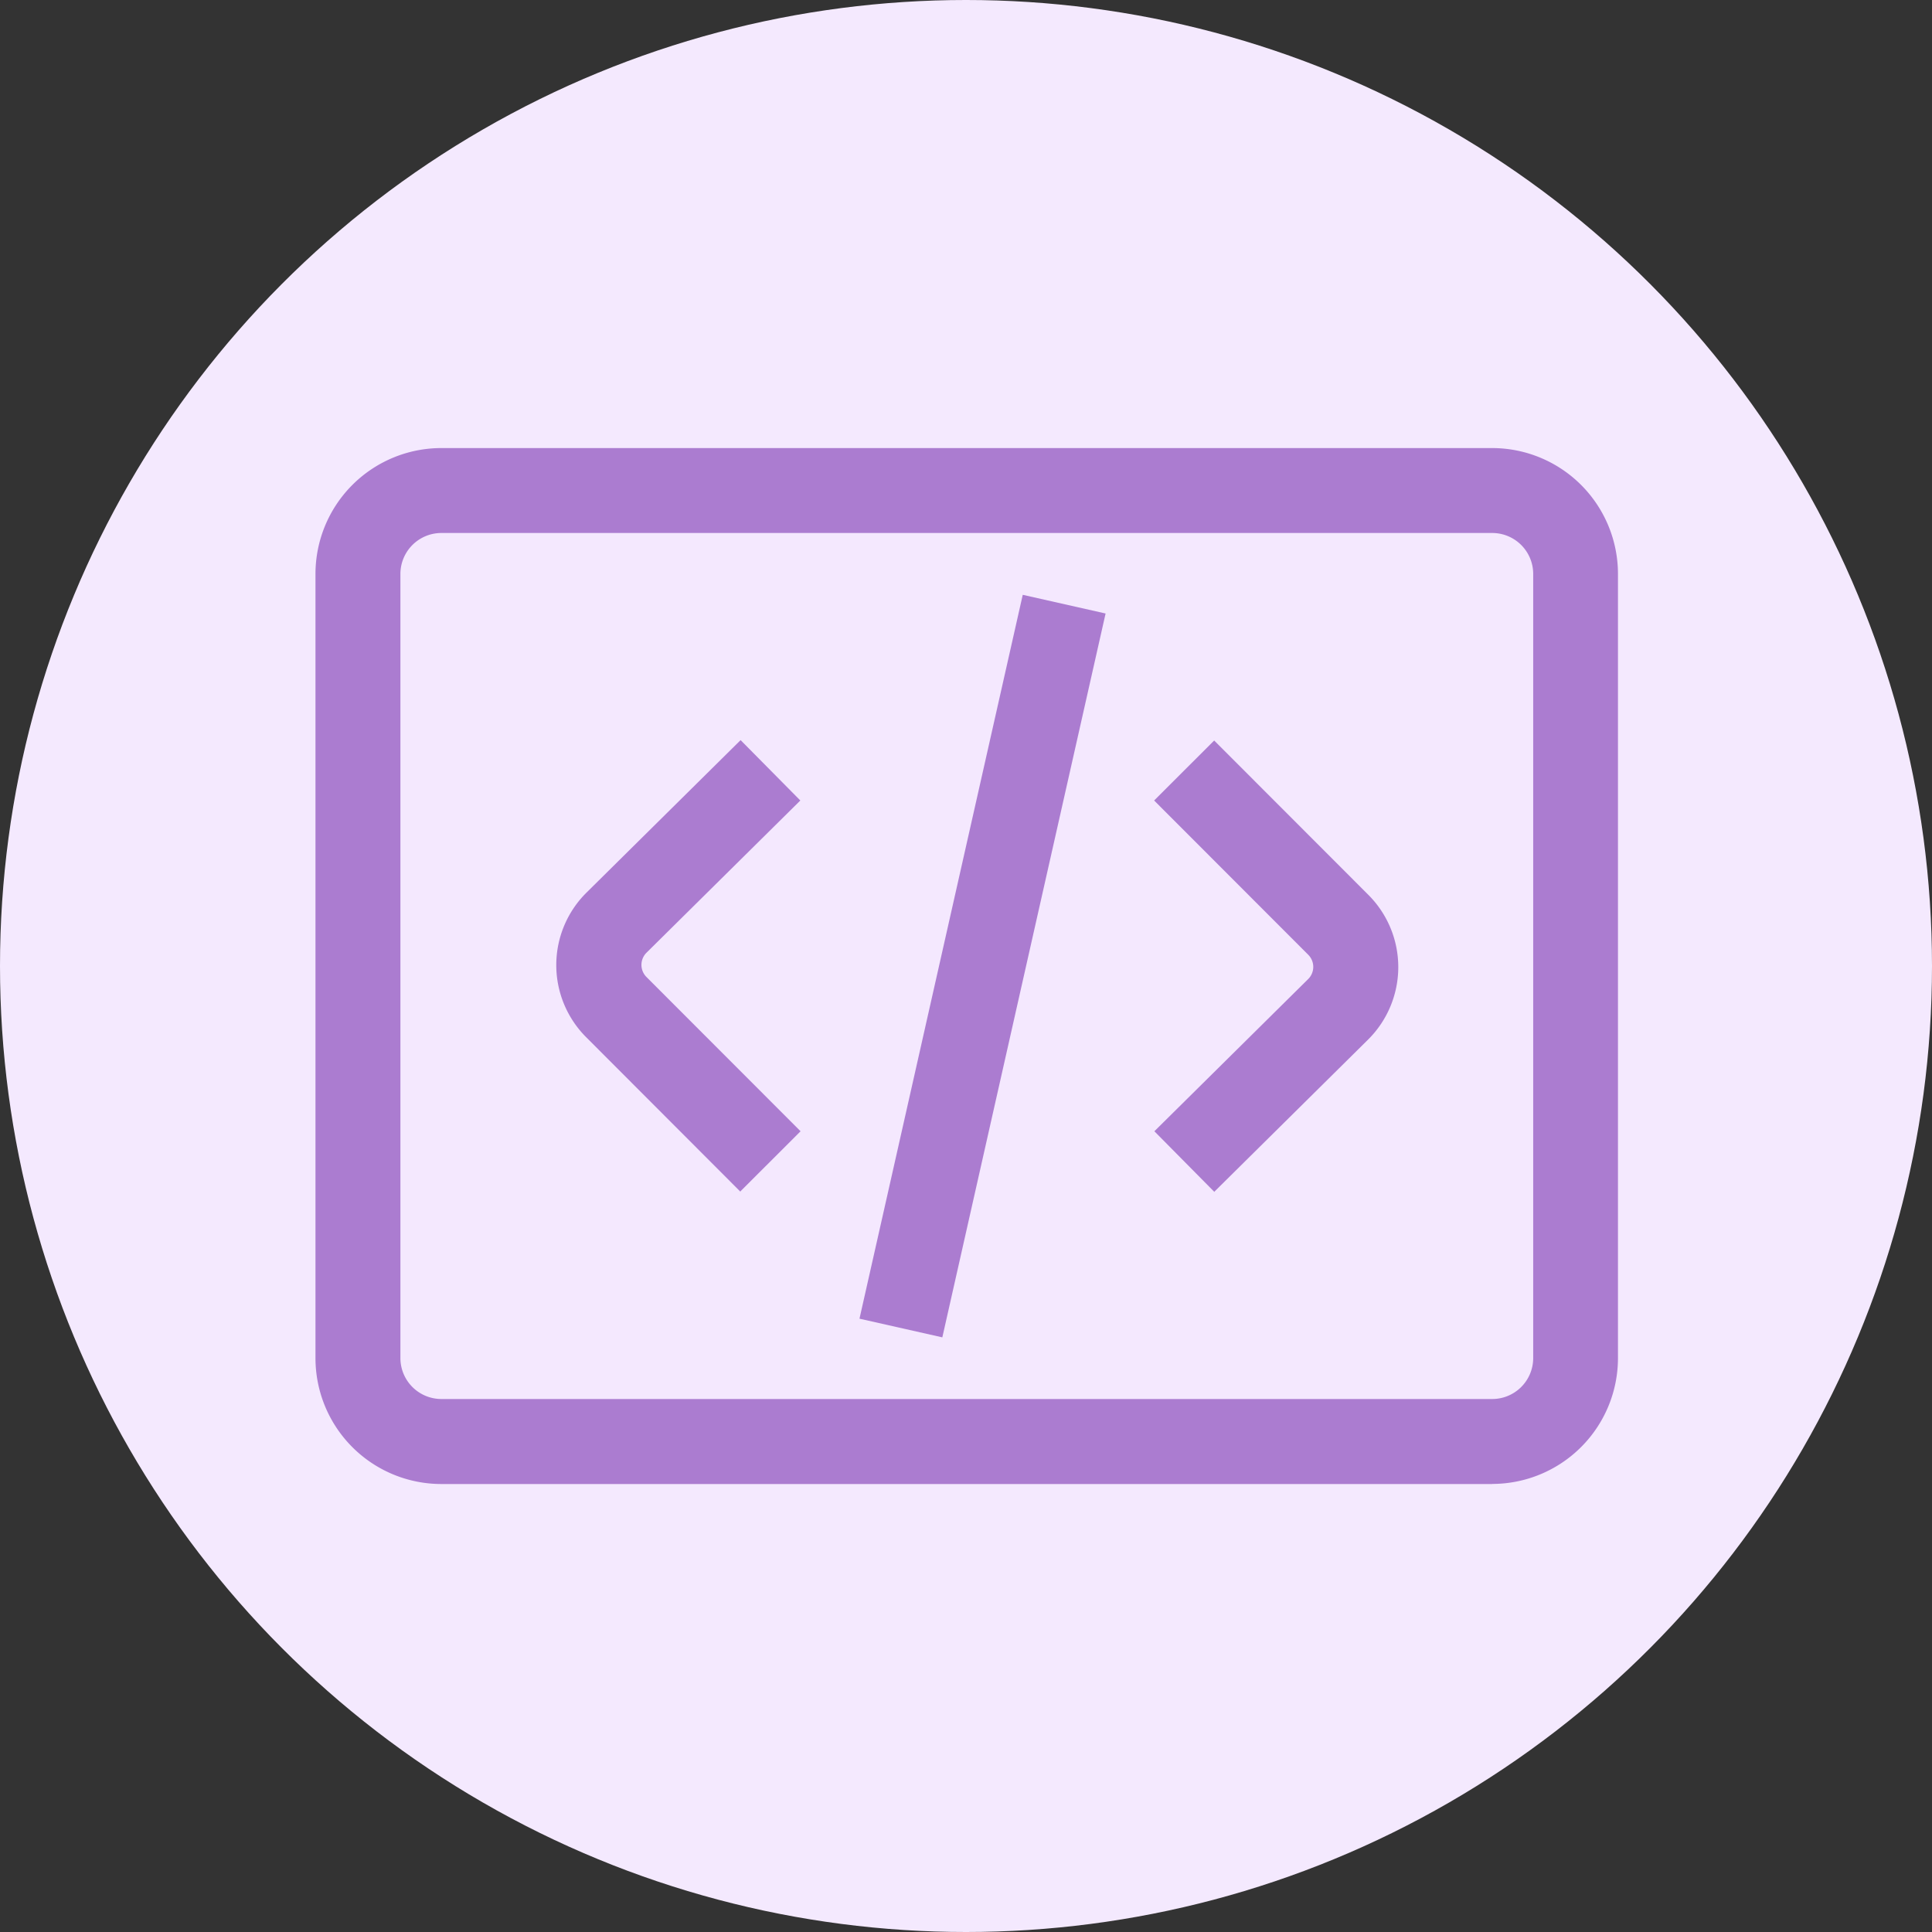
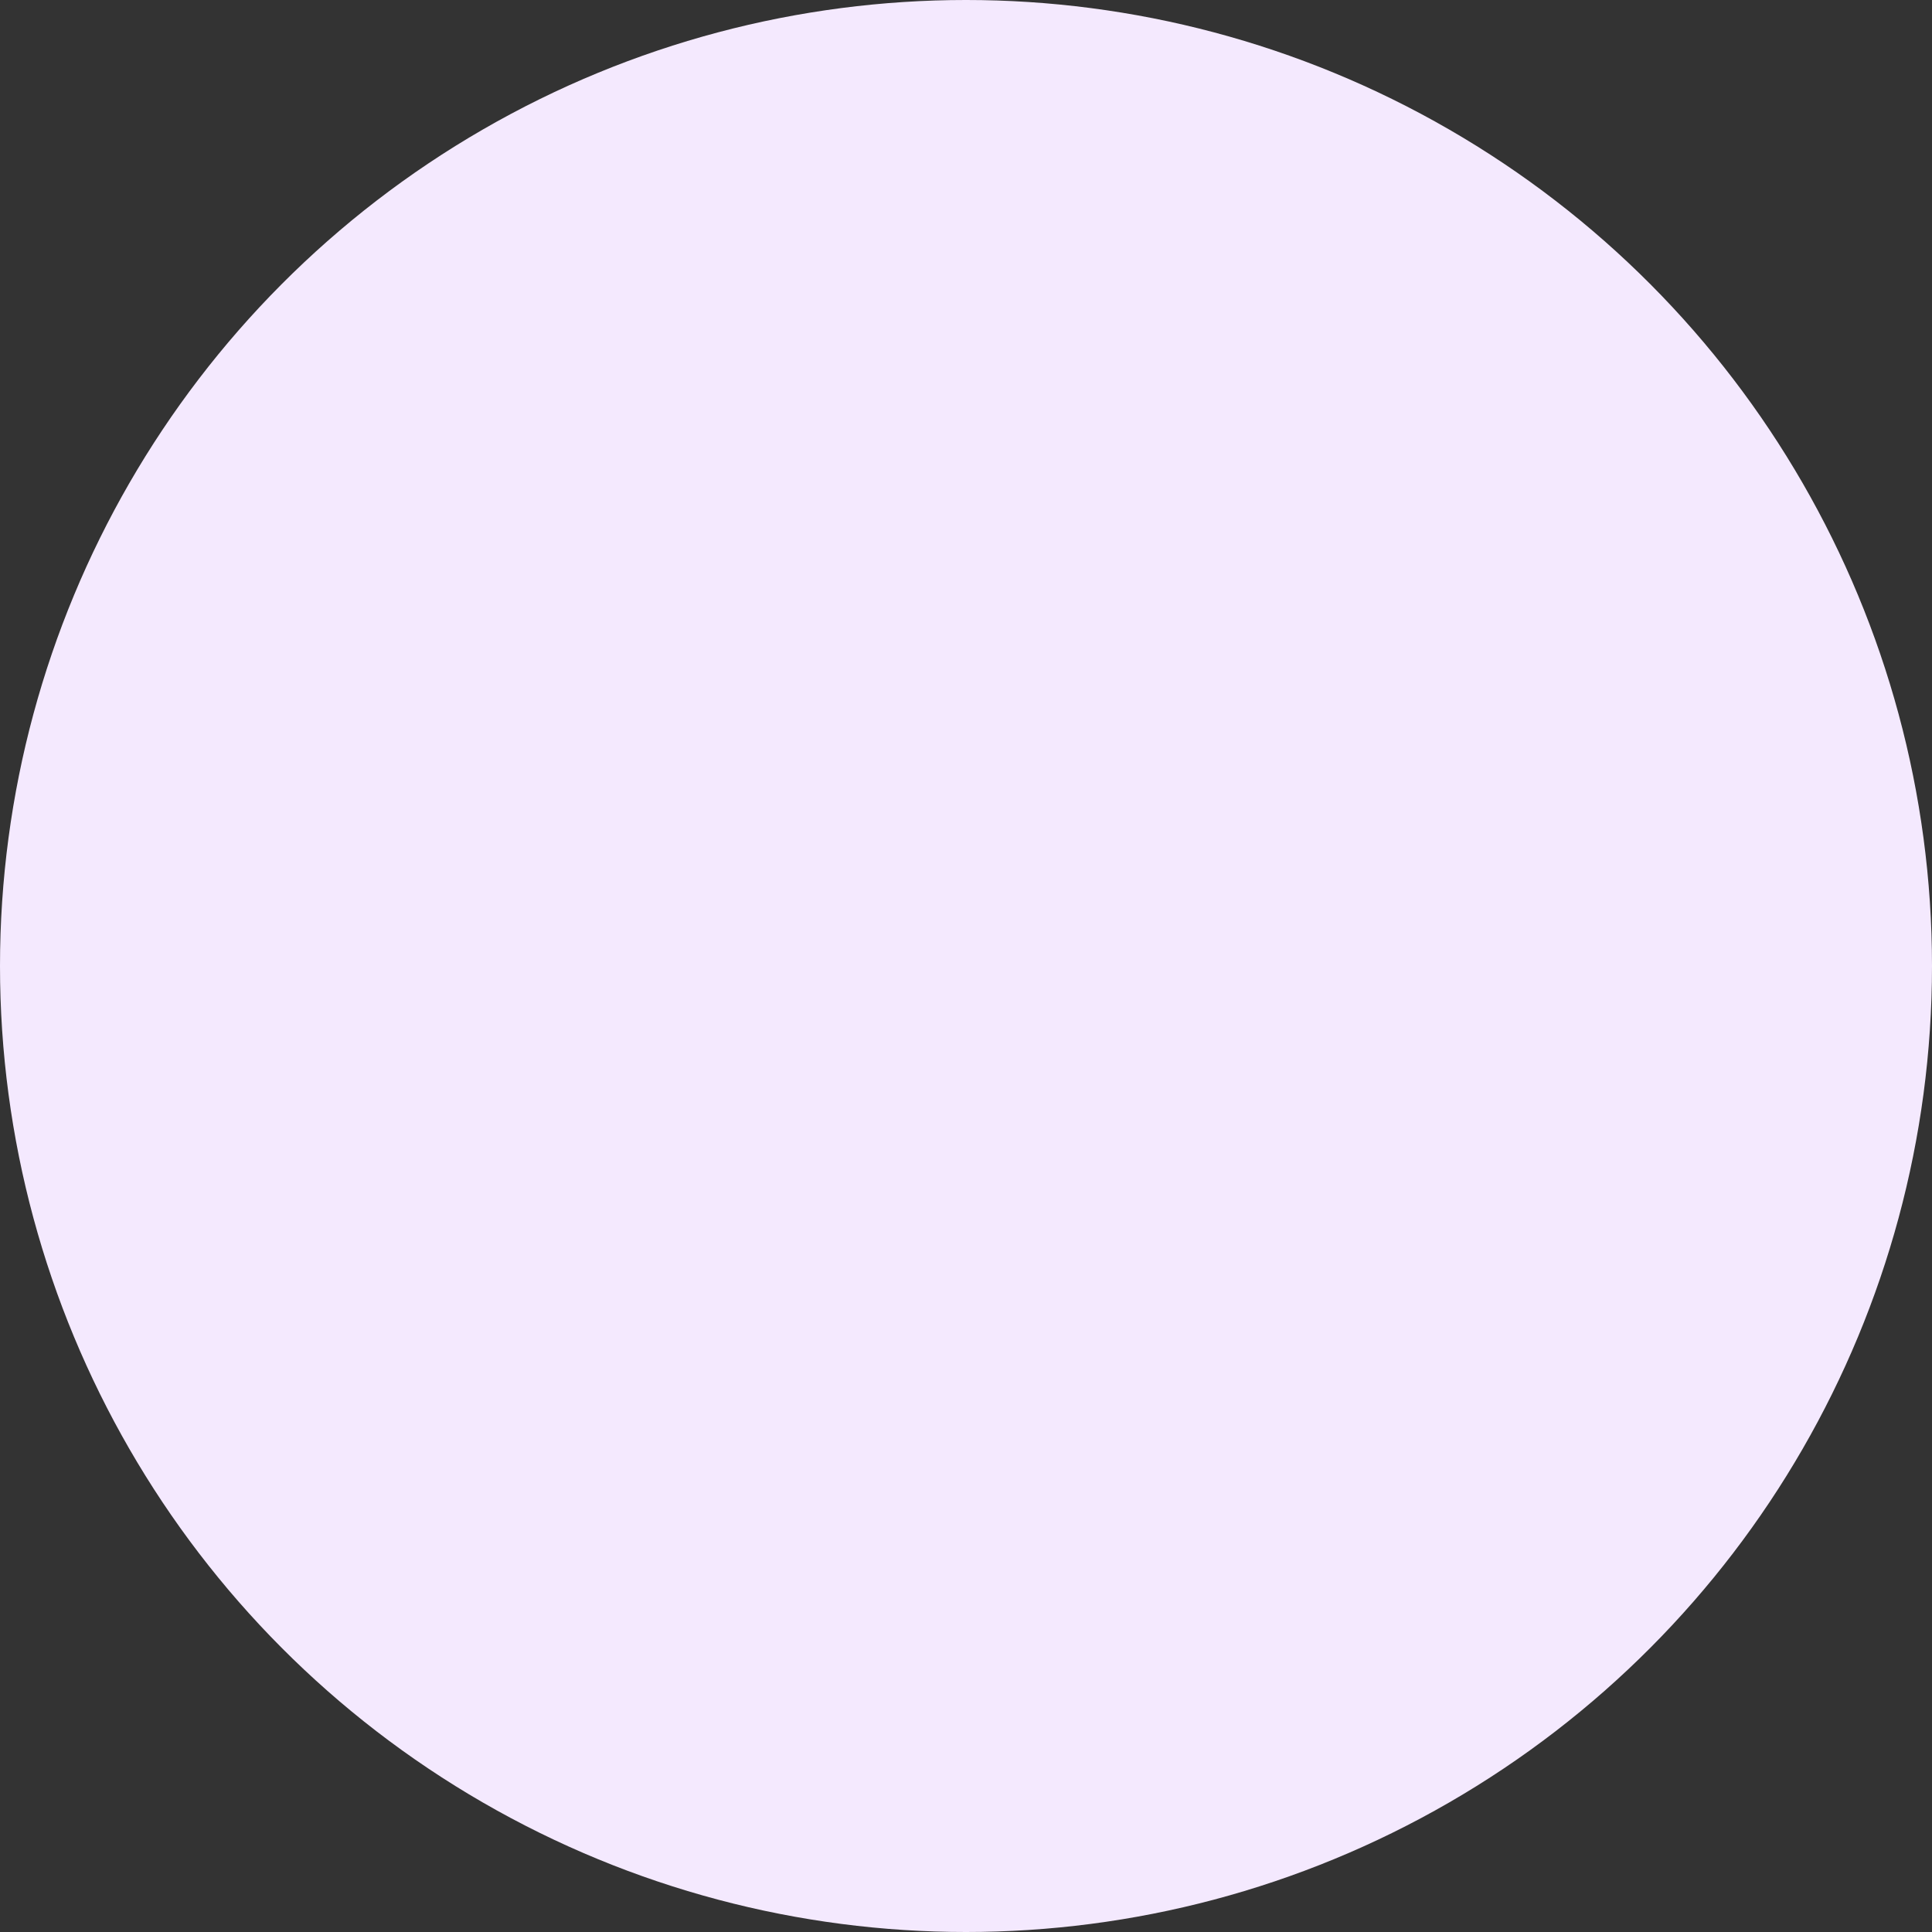
<svg xmlns="http://www.w3.org/2000/svg" width="24" height="24" viewBox="0 0 24 24">
  <rect x="0" y="0" width="24" height="24" fill="#333333" stroke="none" />
  <g data-name="Layer 1">
    <circle data-name="Ellipse 531" cx="12" cy="12" r="12" style="fill:#f4e9fe" />
  </g>
-   <path data-name="Rectangle 5500" transform="translate(4.654 6.402)" style="fill:#f4e8fe" d="M0 0h14.829v11.292H0z" />
-   <path data-name="Tracé 7361" d="M44.339 55.079H31.283a1.564 1.564 0 0 1-1.563-1.563v-9.743a1.564 1.564 0 0 1 1.563-1.563h13.056a1.564 1.564 0 0 1 1.561 1.563v9.742a1.564 1.564 0 0 1-1.563 1.563zM31.283 43.265a.509.509 0 0 0-.508.508v9.742a.509.509 0 0 0 .508.508h13.056a.509.509 0 0 0 .508-.508v-9.742a.509.509 0 0 0-.508-.508H31.283z" transform="translate(-25.801 -36.644)" style="fill:#ab7cd0" />
-   <path data-name="Tracé 7362" d="m109.474 75.347-.742-.75 1.912-1.892a.213.213 0 0 0 0-.3l-1.915-1.917.746-.745 1.915 1.917a1.269 1.269 0 0 1-.005 1.8l-1.912 1.892z" transform="translate(-94.392 -60.544)" style="fill:#ab7cd0" />
-   <path data-name="Tracé 7363" d="m54.705 75.356-1.915-1.918a1.267 1.267 0 0 1 .005-1.8l1.912-1.892.742.75-1.912 1.892a.213.213 0 0 0 0 .3l1.915 1.917-.746.745z" transform="translate(-45.507 -60.552)" style="fill:#ab7cd0" />
-   <path data-name="Rectangle 5501" transform="rotate(-77.29 15.582 1.514)" style="fill:#ab7cd0" d="M0 0h9.218v1.055H0z" />
</svg>